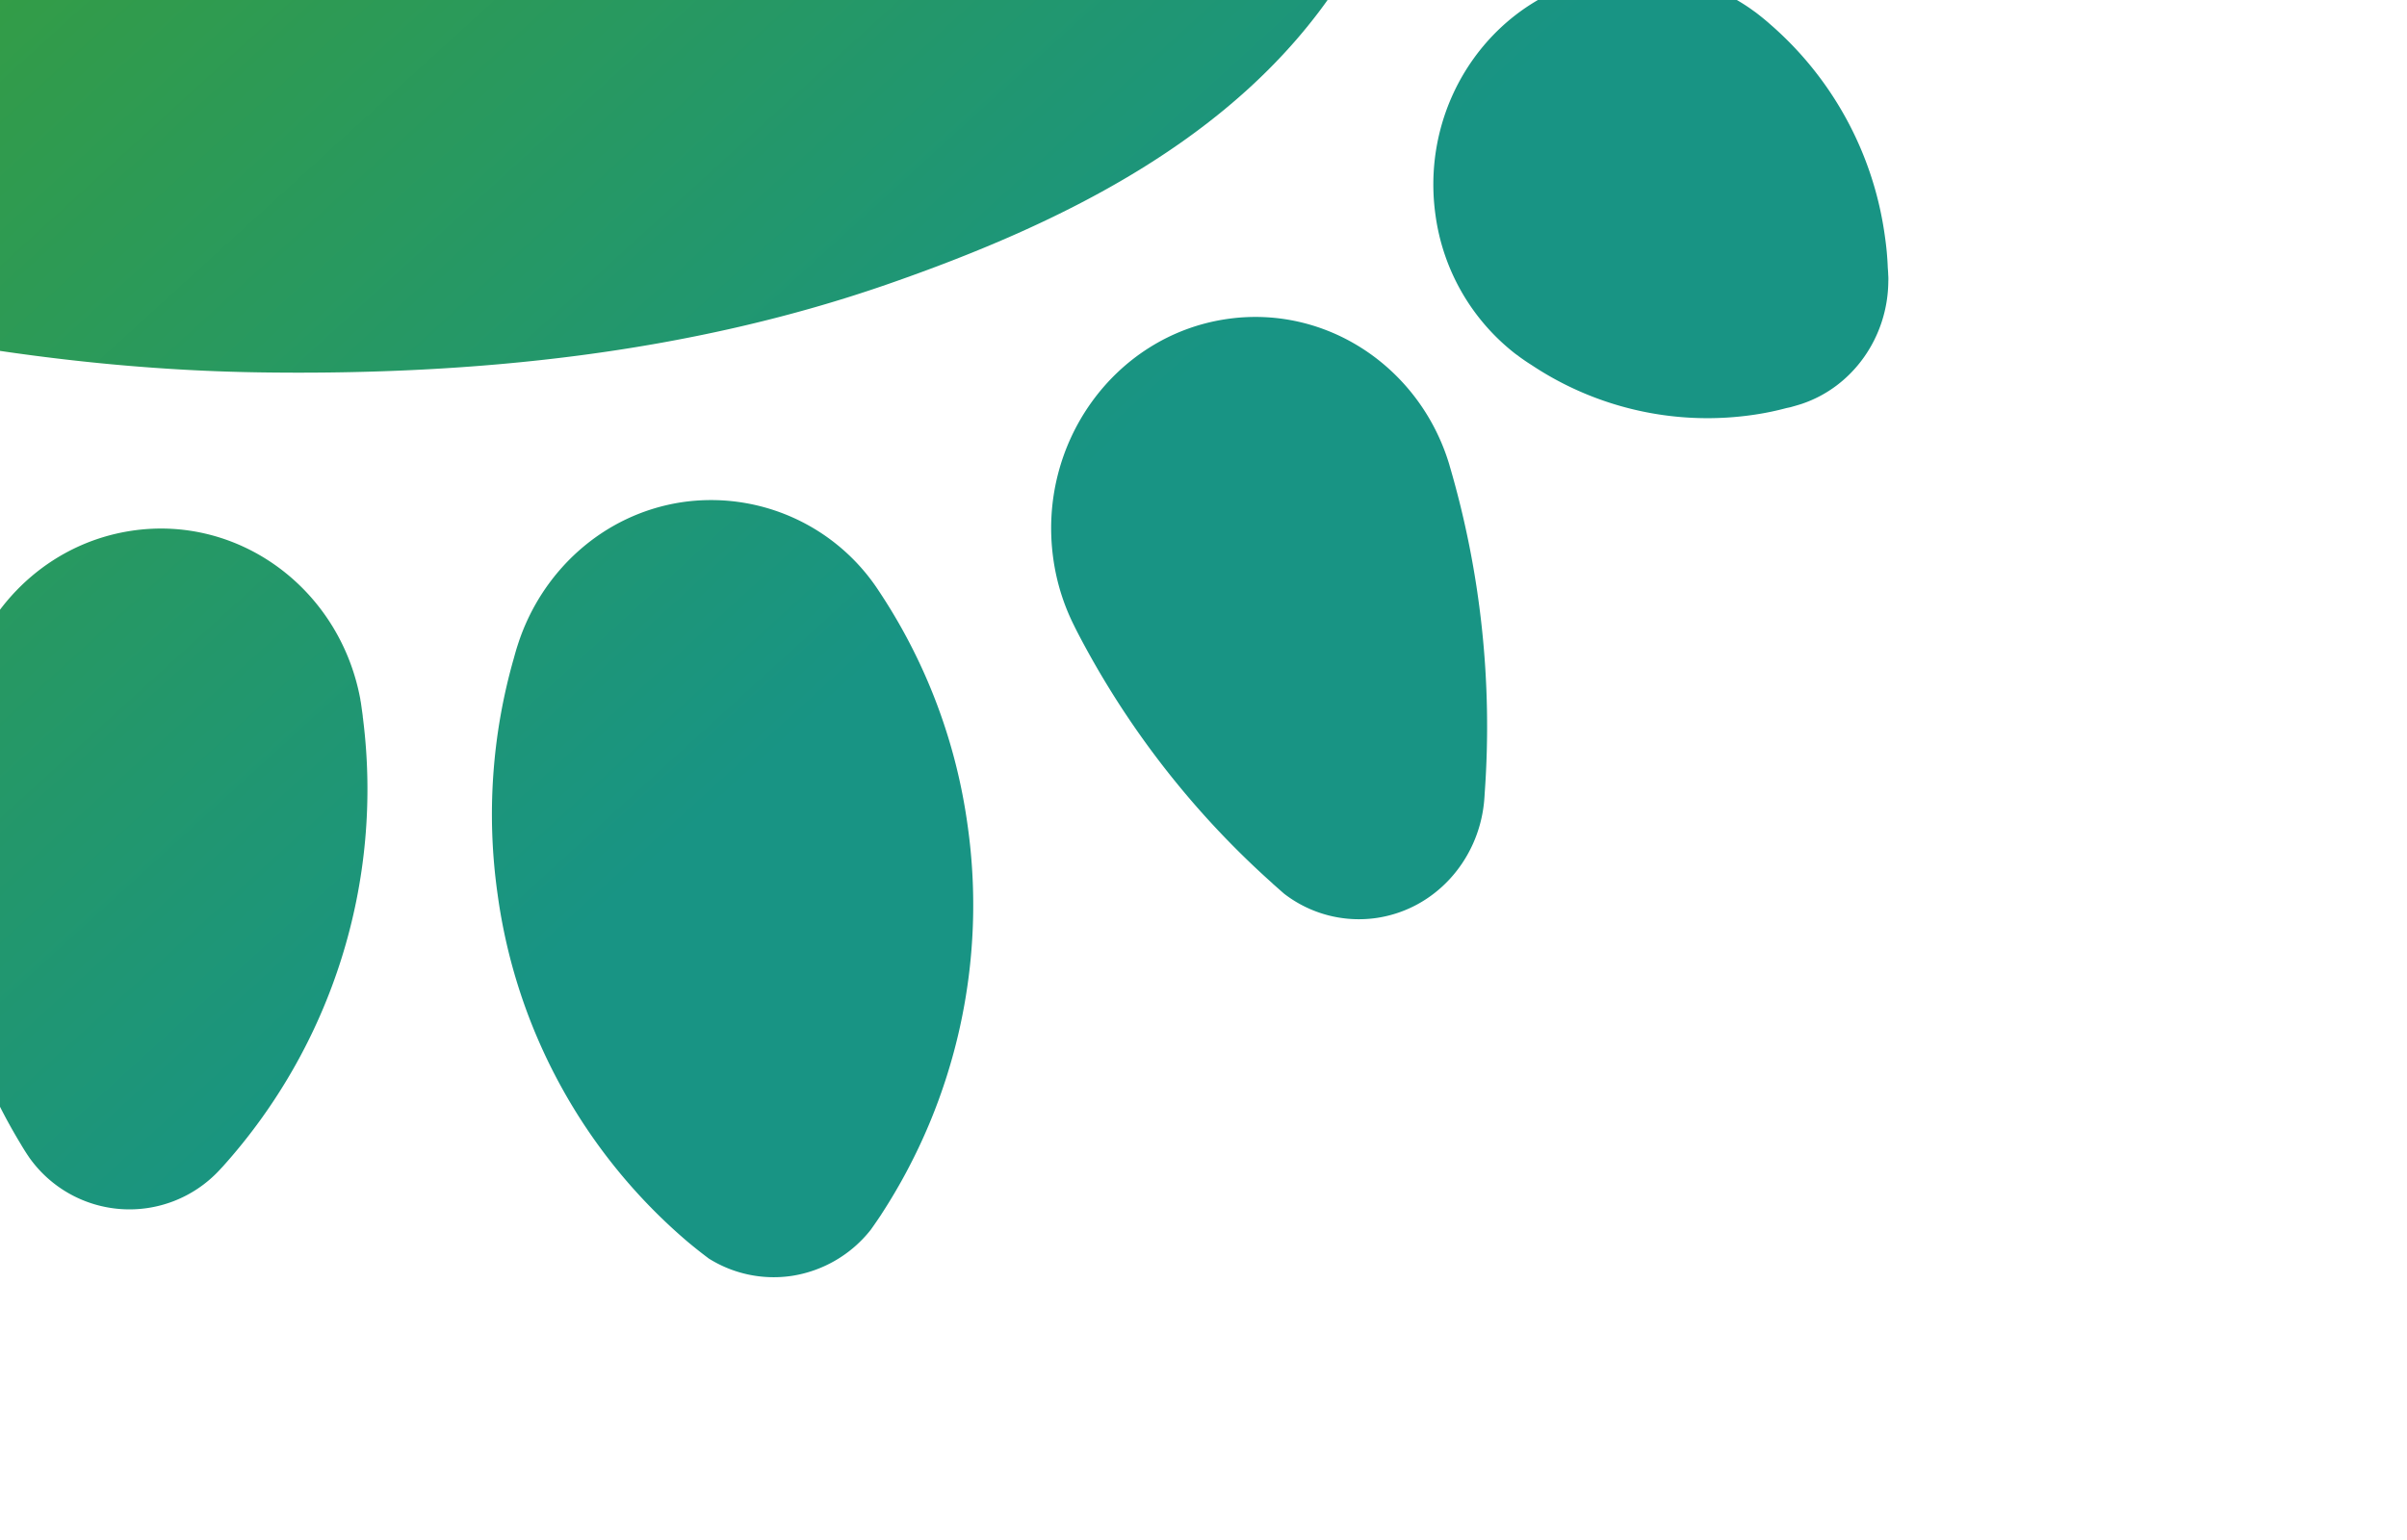
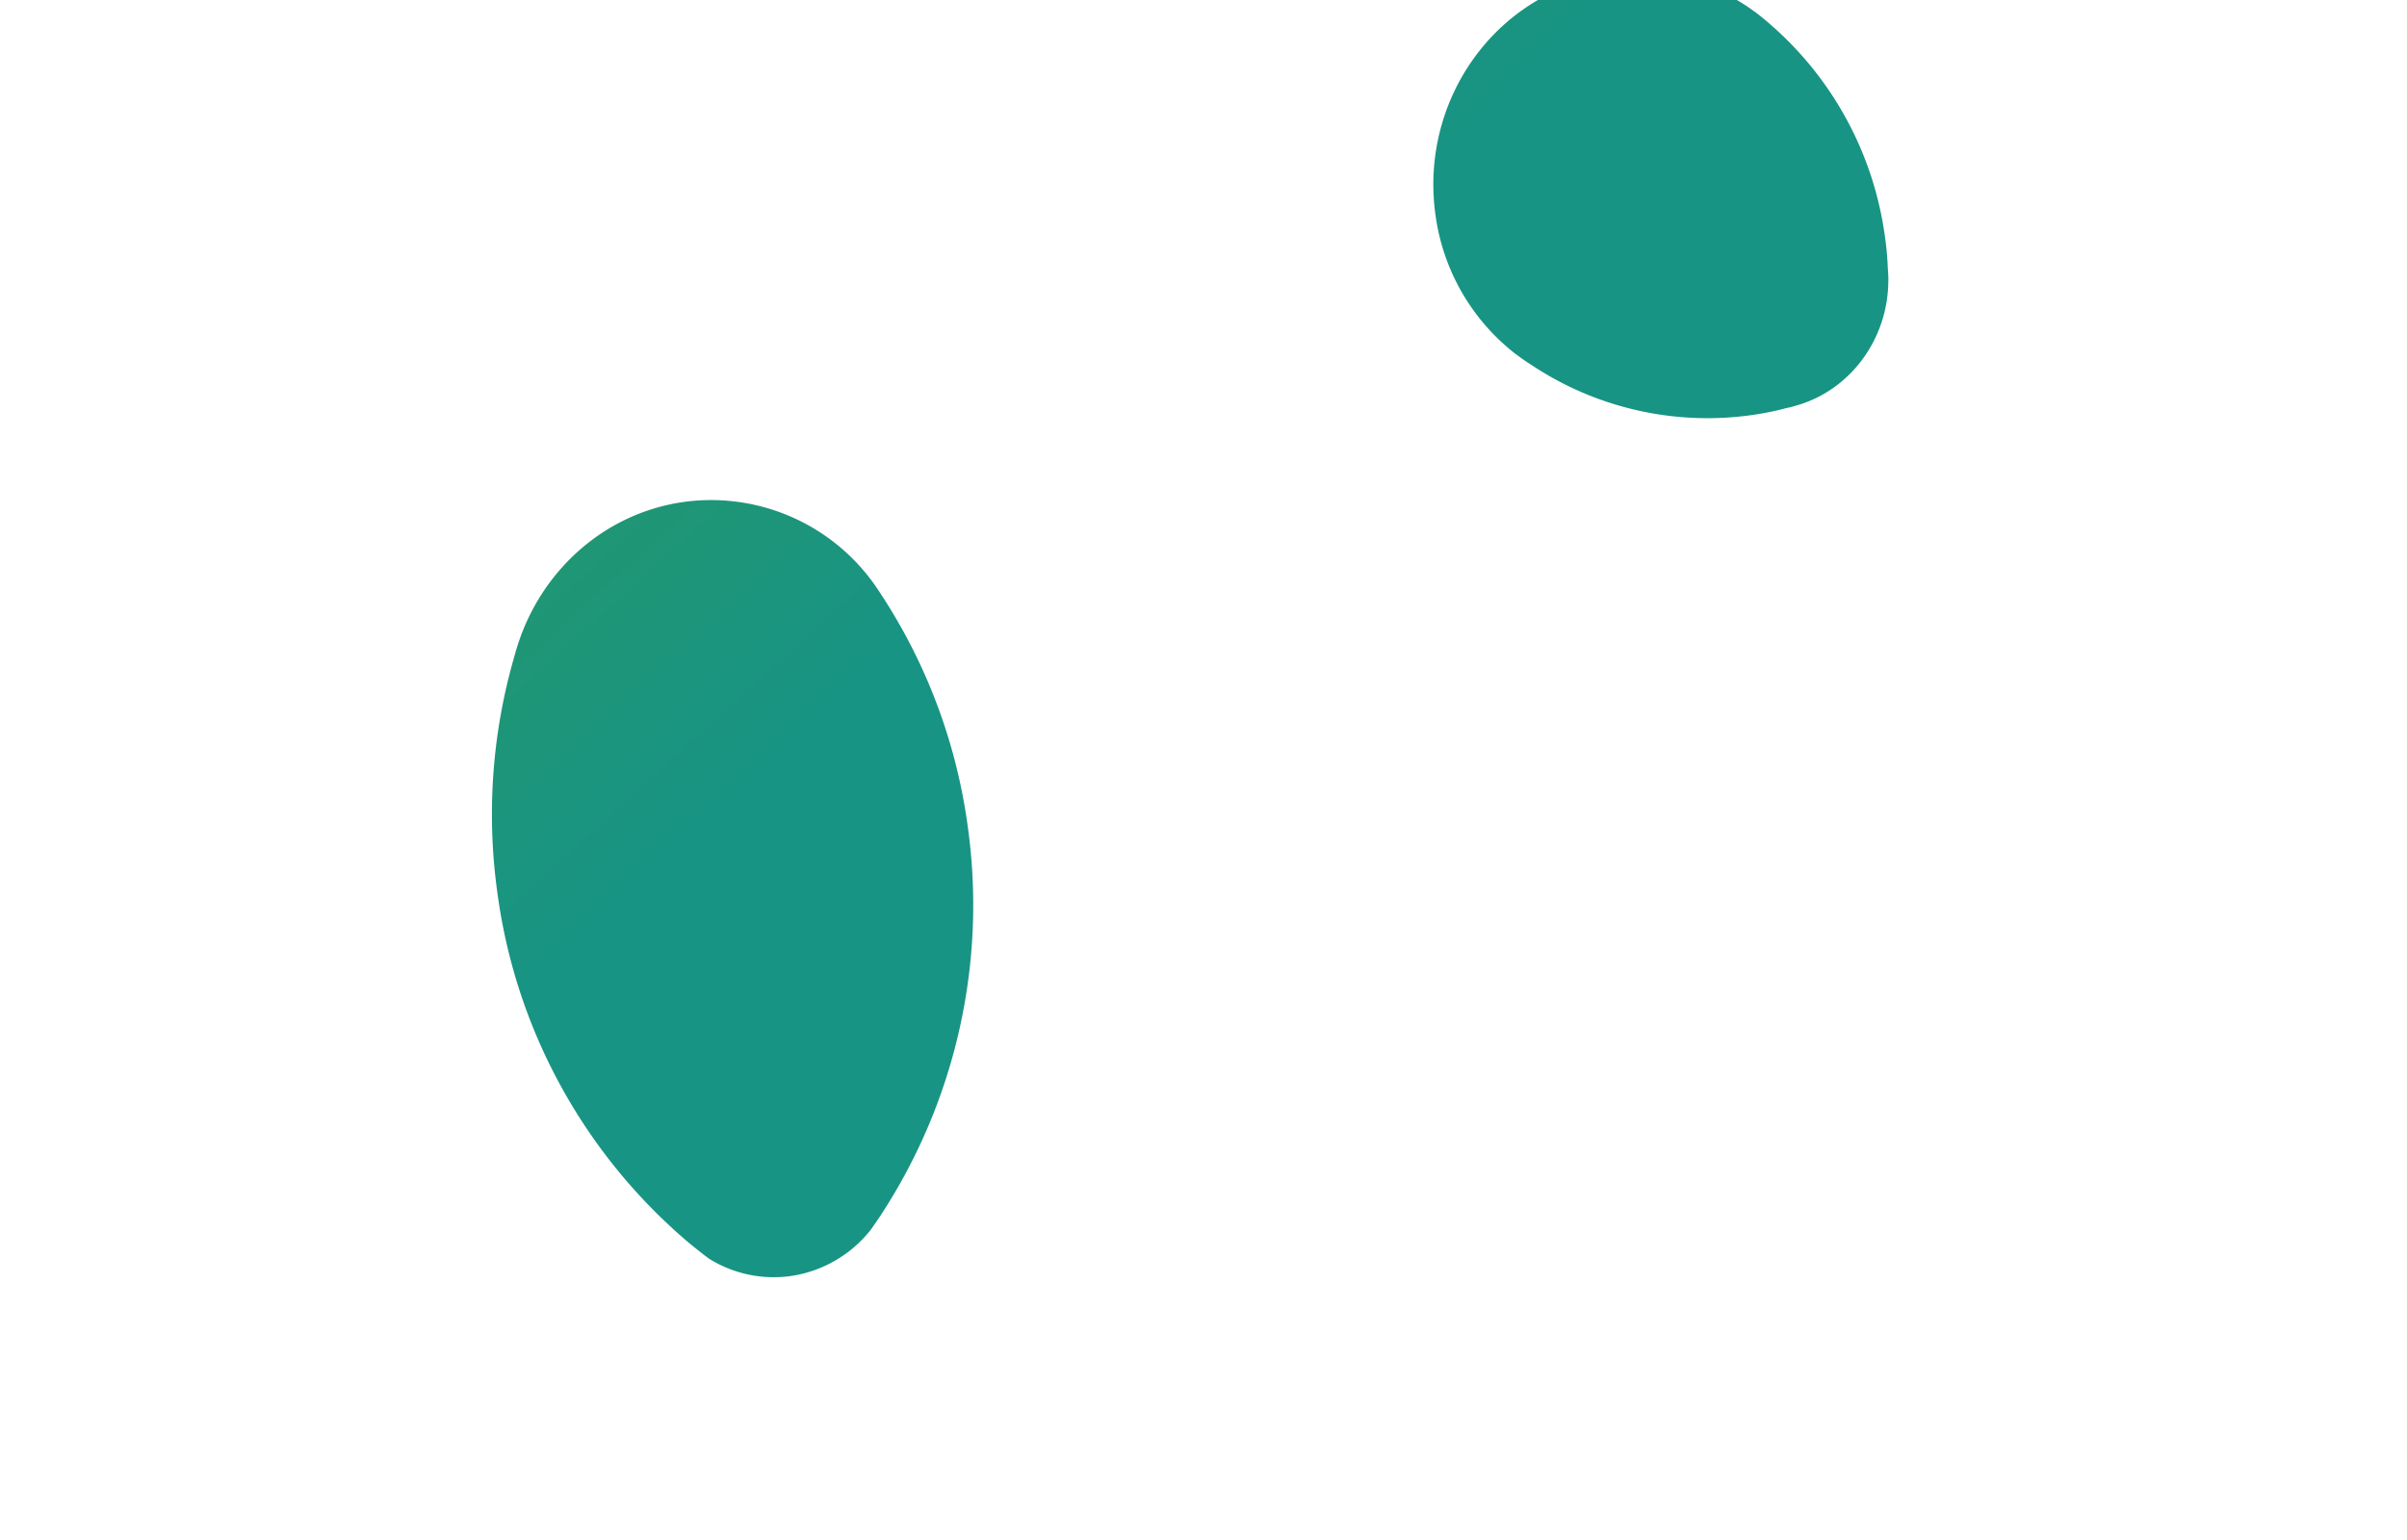
<svg xmlns="http://www.w3.org/2000/svg" xmlns:xlink="http://www.w3.org/1999/xlink" data-name="Layer 1" width="525" height="336">
  <defs>
    <linearGradient id="a" x1="128.339" y1="-95.799" x2="359.927" y2="135.79" gradientTransform="rotate(-177.329 191.012 -3.183)" gradientUnits="userSpaceOnUse">
      <stop offset="0" stop-color="#189484" />
      <stop offset=".999" stop-color="#3d9f30" />
    </linearGradient>
    <linearGradient id="b" x1="286.545" y1="-254.005" x2="518.134" y2="-22.417" xlink:href="#a" />
    <linearGradient id="c" x1="220.795" y1="-188.255" x2="452.383" y2="43.333" xlink:href="#a" />
    <linearGradient id="d" x1="136.352" y1="-103.811" x2="367.721" y2="127.558" xlink:href="#a" />
    <linearGradient id="e" x1="47.123" y1="-14.582" x2="278.711" y2="217.006" xlink:href="#a" />
  </defs>
-   <path d="M229.74 121.917c-3.528-25.146 13.282-48.561 37.557-52.269 21.944-3.352 42.479 10.521 48.834 31.771.013.092.051.148.064.24a201.83 201.83 0 017.648 71.269c-.045.755-.089 1.511-.168 2.241-1.307 12.59-10.64 23.16-23.293 25.092a26.685 26.685 0 01-20.224-5.212l-.1-.079c-.824-.716-1.651-1.464-2.475-2.181a.094.094 0 01-.038-.056 192.3 192.3 0 01-42.745-55.172c-.169-.348-.334-.666-.5-1.015a46.783 46.783 0 01-4.56-14.629z" fill="url(#a)" />
-   <path d="M-12.1 202.83a123.823 123.823 0 014.672-55.174c.2-.717.435-1.408.7-2.1 5.44-15.343 18.6-27.185 35.325-29.739 23.508-3.59 45.393 12.6 49.95 36.5a2.352 2.352 0 01.065.458c.076.332.119.637.162.943l.266 1.894c.047.336.094.672.107.982a2.034 2.034 0 01.06.428A123.164 123.164 0 0148.6 254.511c-.315.329-.6.653-.917.983a26.769 26.769 0 01-41.332-2.988 1.834 1.834 0 00-.152-.226 43.079 43.079 0 01-1.235-1.934c-.152-.226-.275-.457-.394-.657A122.679 122.679 0 01-12.1 202.83z" fill="url(#b)" />
  <path d="M108.523 195.048a123.719 123.719 0 013.564-51.478c.259-.944.518-1.889.836-2.843 5.105-16.009 18.565-28.52 35.76-31.147a43.685 43.685 0 0142.955 19.281c.267.4.538.823.8 1.219a122.148 122.148 0 0118.6 49.933 123.62 123.62 0 01-18.666 84.713 1.356 1.356 0 00-.146.241 139.47 139.47 0 01-2.277 3.313 27.2 27.2 0 01-17.2 10.086 26.644 26.644 0 01-18.155-3.781l-.169-.13a105.856 105.856 0 01-4.577-3.639 121.056 121.056 0 01-41.325-75.768z" fill="url(#c)" />
-   <path d="M-151.321-8.727a52.726 52.726 0 014.189-27.261c7.367-16.855 25.848-28.791 43.787-27.193 8.971.815 17.171 4.93 25.105 9.087A137.634 137.634 0 00-53.469-43.74C-35.892-38.5-18.138-35 .249-34.936c19.533.075 39.284-3.66 57.141-12.1 17.827-8.434 32.279-21.815 44.542-37.482 18.979-24.278 30.255-53.214 35.393-83.8 1.692-10.058 1.647-20.257 3.462-30.3a61.672 61.672 0 015.143-16.172c15.372-30.873 50.537-27.818 77.812-19.375A118.351 118.351 0 01295.2-173.4a120.813 120.813 0 014.688 10.863 198 198 0 0112.281 46.312C317.534-78 313.5-36.311 292.054-3.636c-22.534 34.37-61.7 52.866-98.523 65.669C149.835 77.2 103.31 81.868 57.461 81.256c-44.909-.568-87.969-8.784-131.2-20.407a197.937 197.937 0 01-28.677-9.633c-23.562-10.29-45.948-33.492-48.905-59.943z" fill="url(#d)" />
  <path d="M313.1 46.923c-3.532-25.177 13.282-48.562 37.557-52.269A43.131 43.131 0 01381.9 1.96c.371.286.768.538 1.14.824.912.7 1.794 1.411 2.686 2.18.413.374.823.717 1.237 1.091a74.582 74.582 0 0124.17 45.588 63.8 63.8 0 01.619 6.771c.043.524.082 1.018.092 1.515a11.241 11.241 0 01.024 1.464c-.1 12.186-7.74 23-18.9 26.731-.72.235-1.445.439-2.169.643-.375.12-.788.183-1.2.277a61.159 61.159 0 01-6.644 1.389 69.269 69.269 0 01-48.938-10.814c-.6-.377-1.224-.78-1.794-1.193-.6-.407-1.173-.85-1.777-1.289A46.242 46.242 0 01313.1 46.923z" fill="url(#e)" />
</svg>